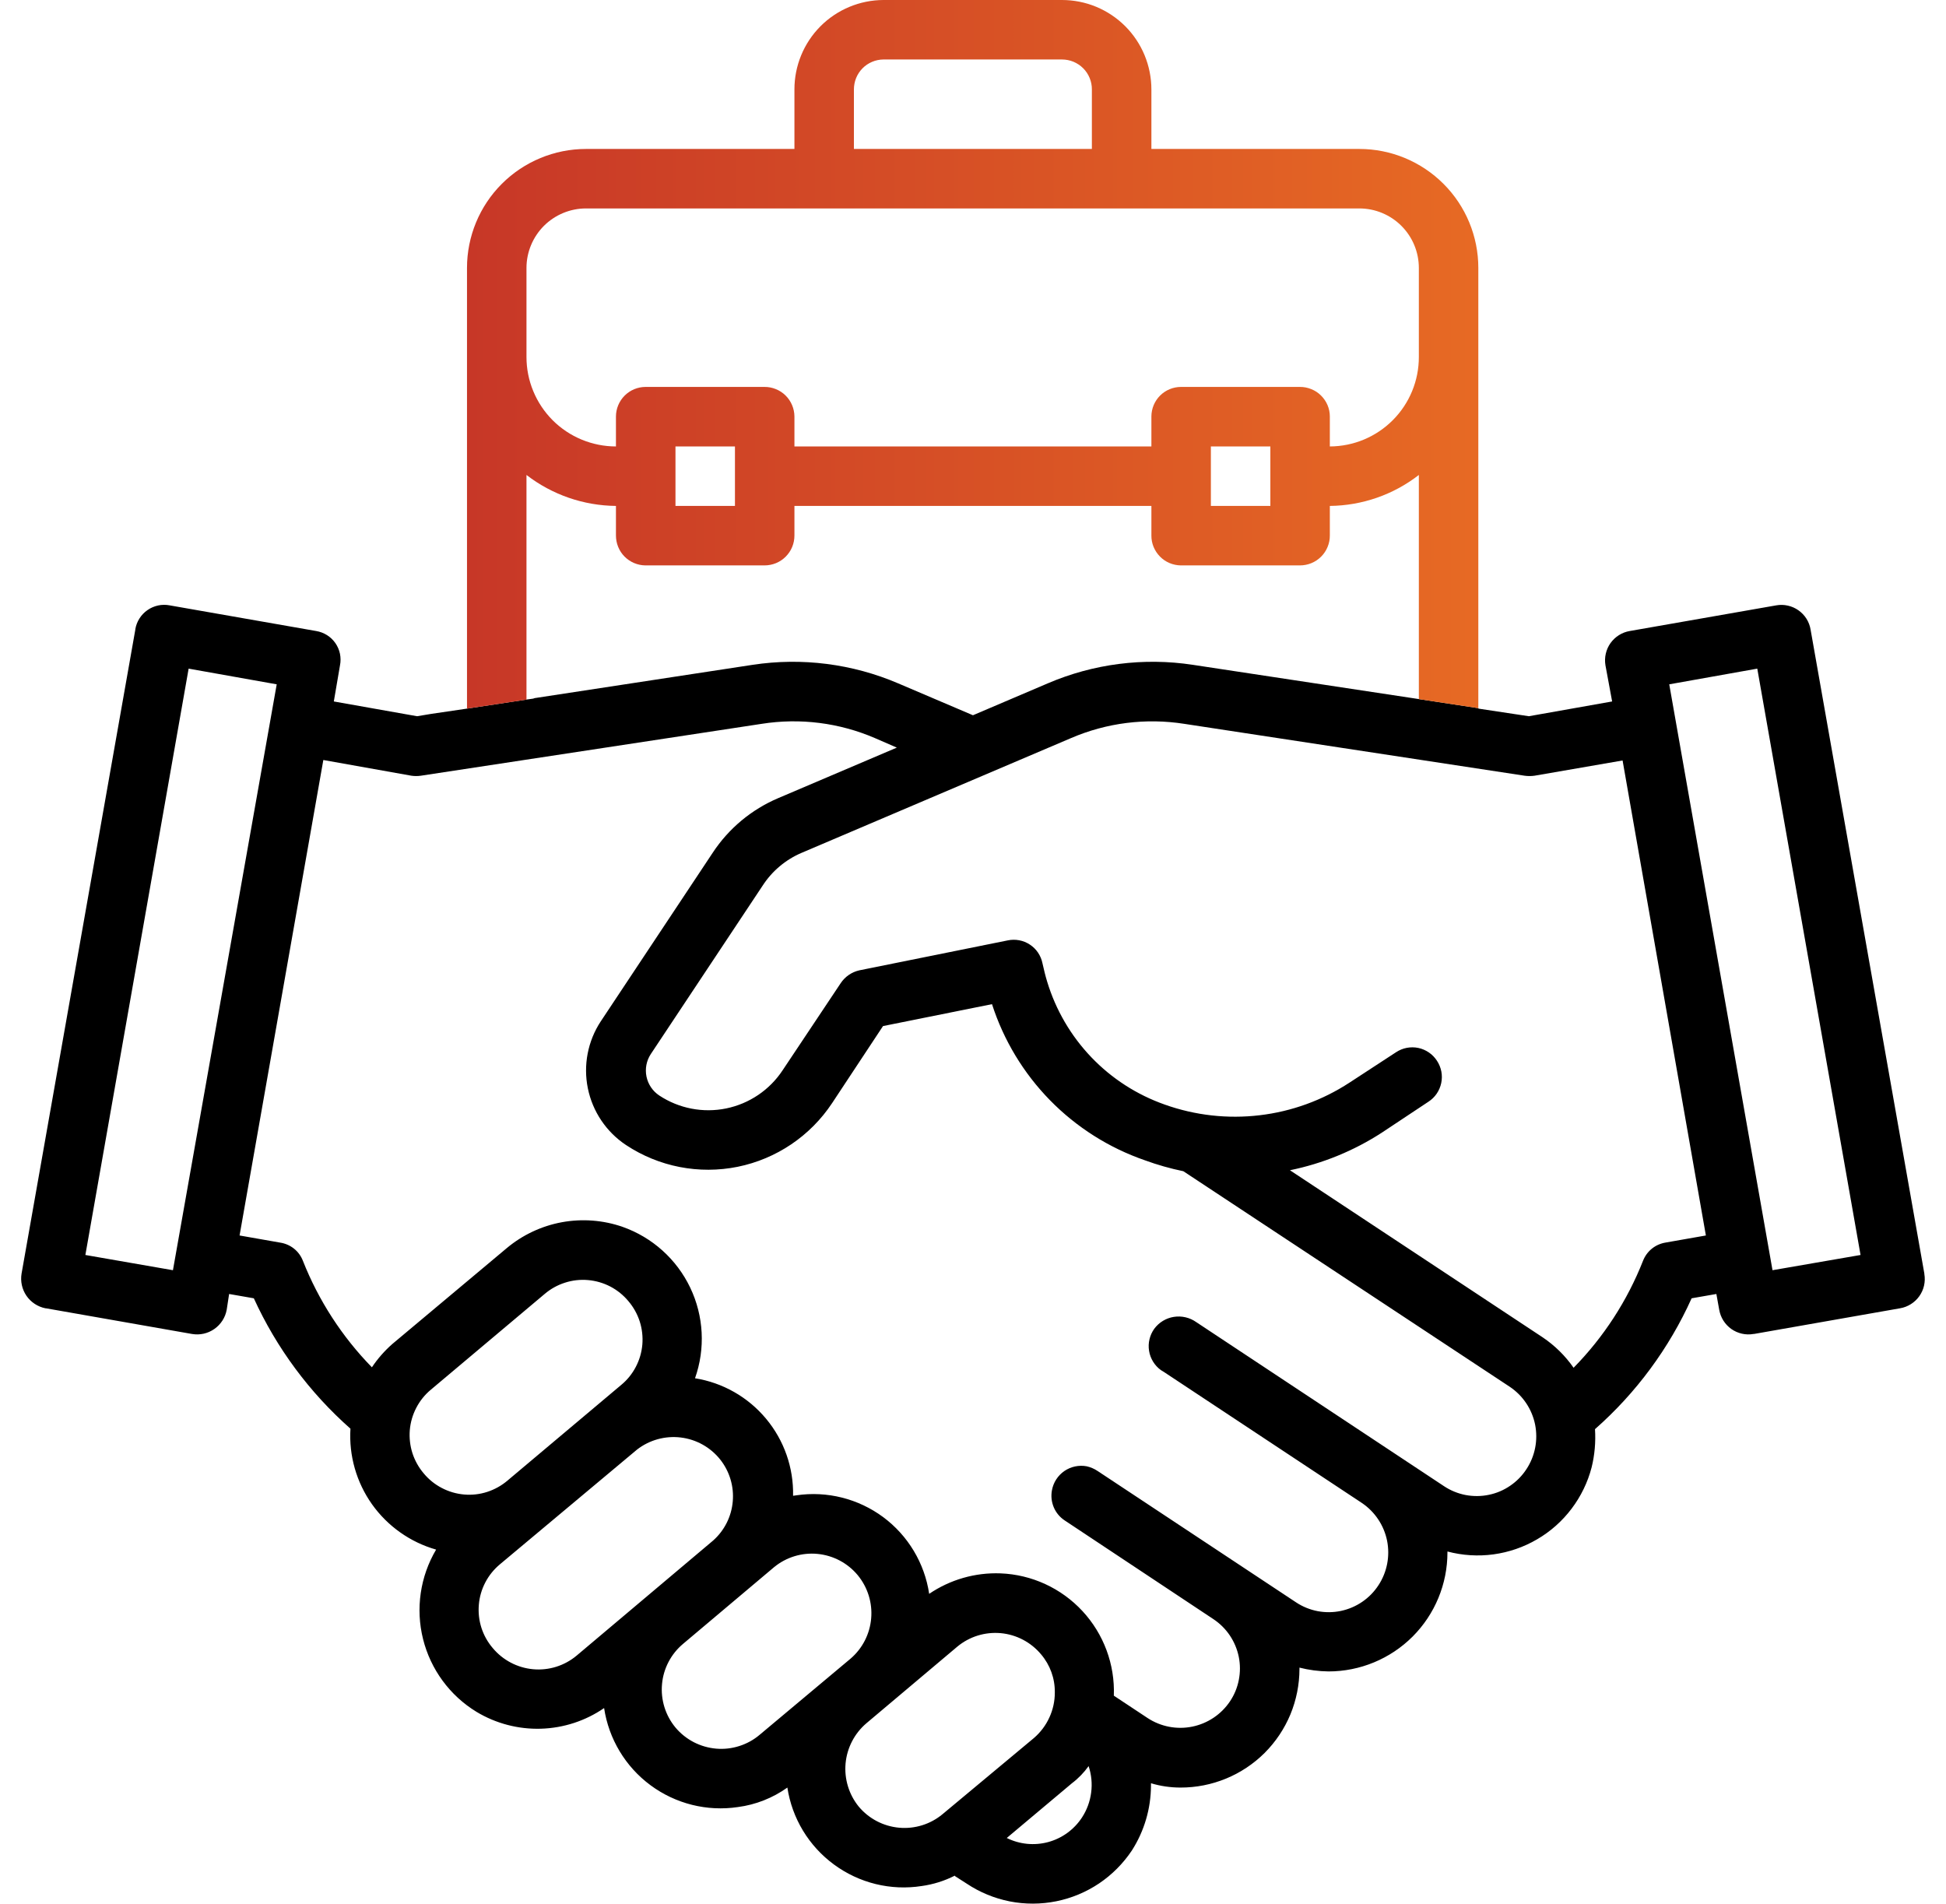
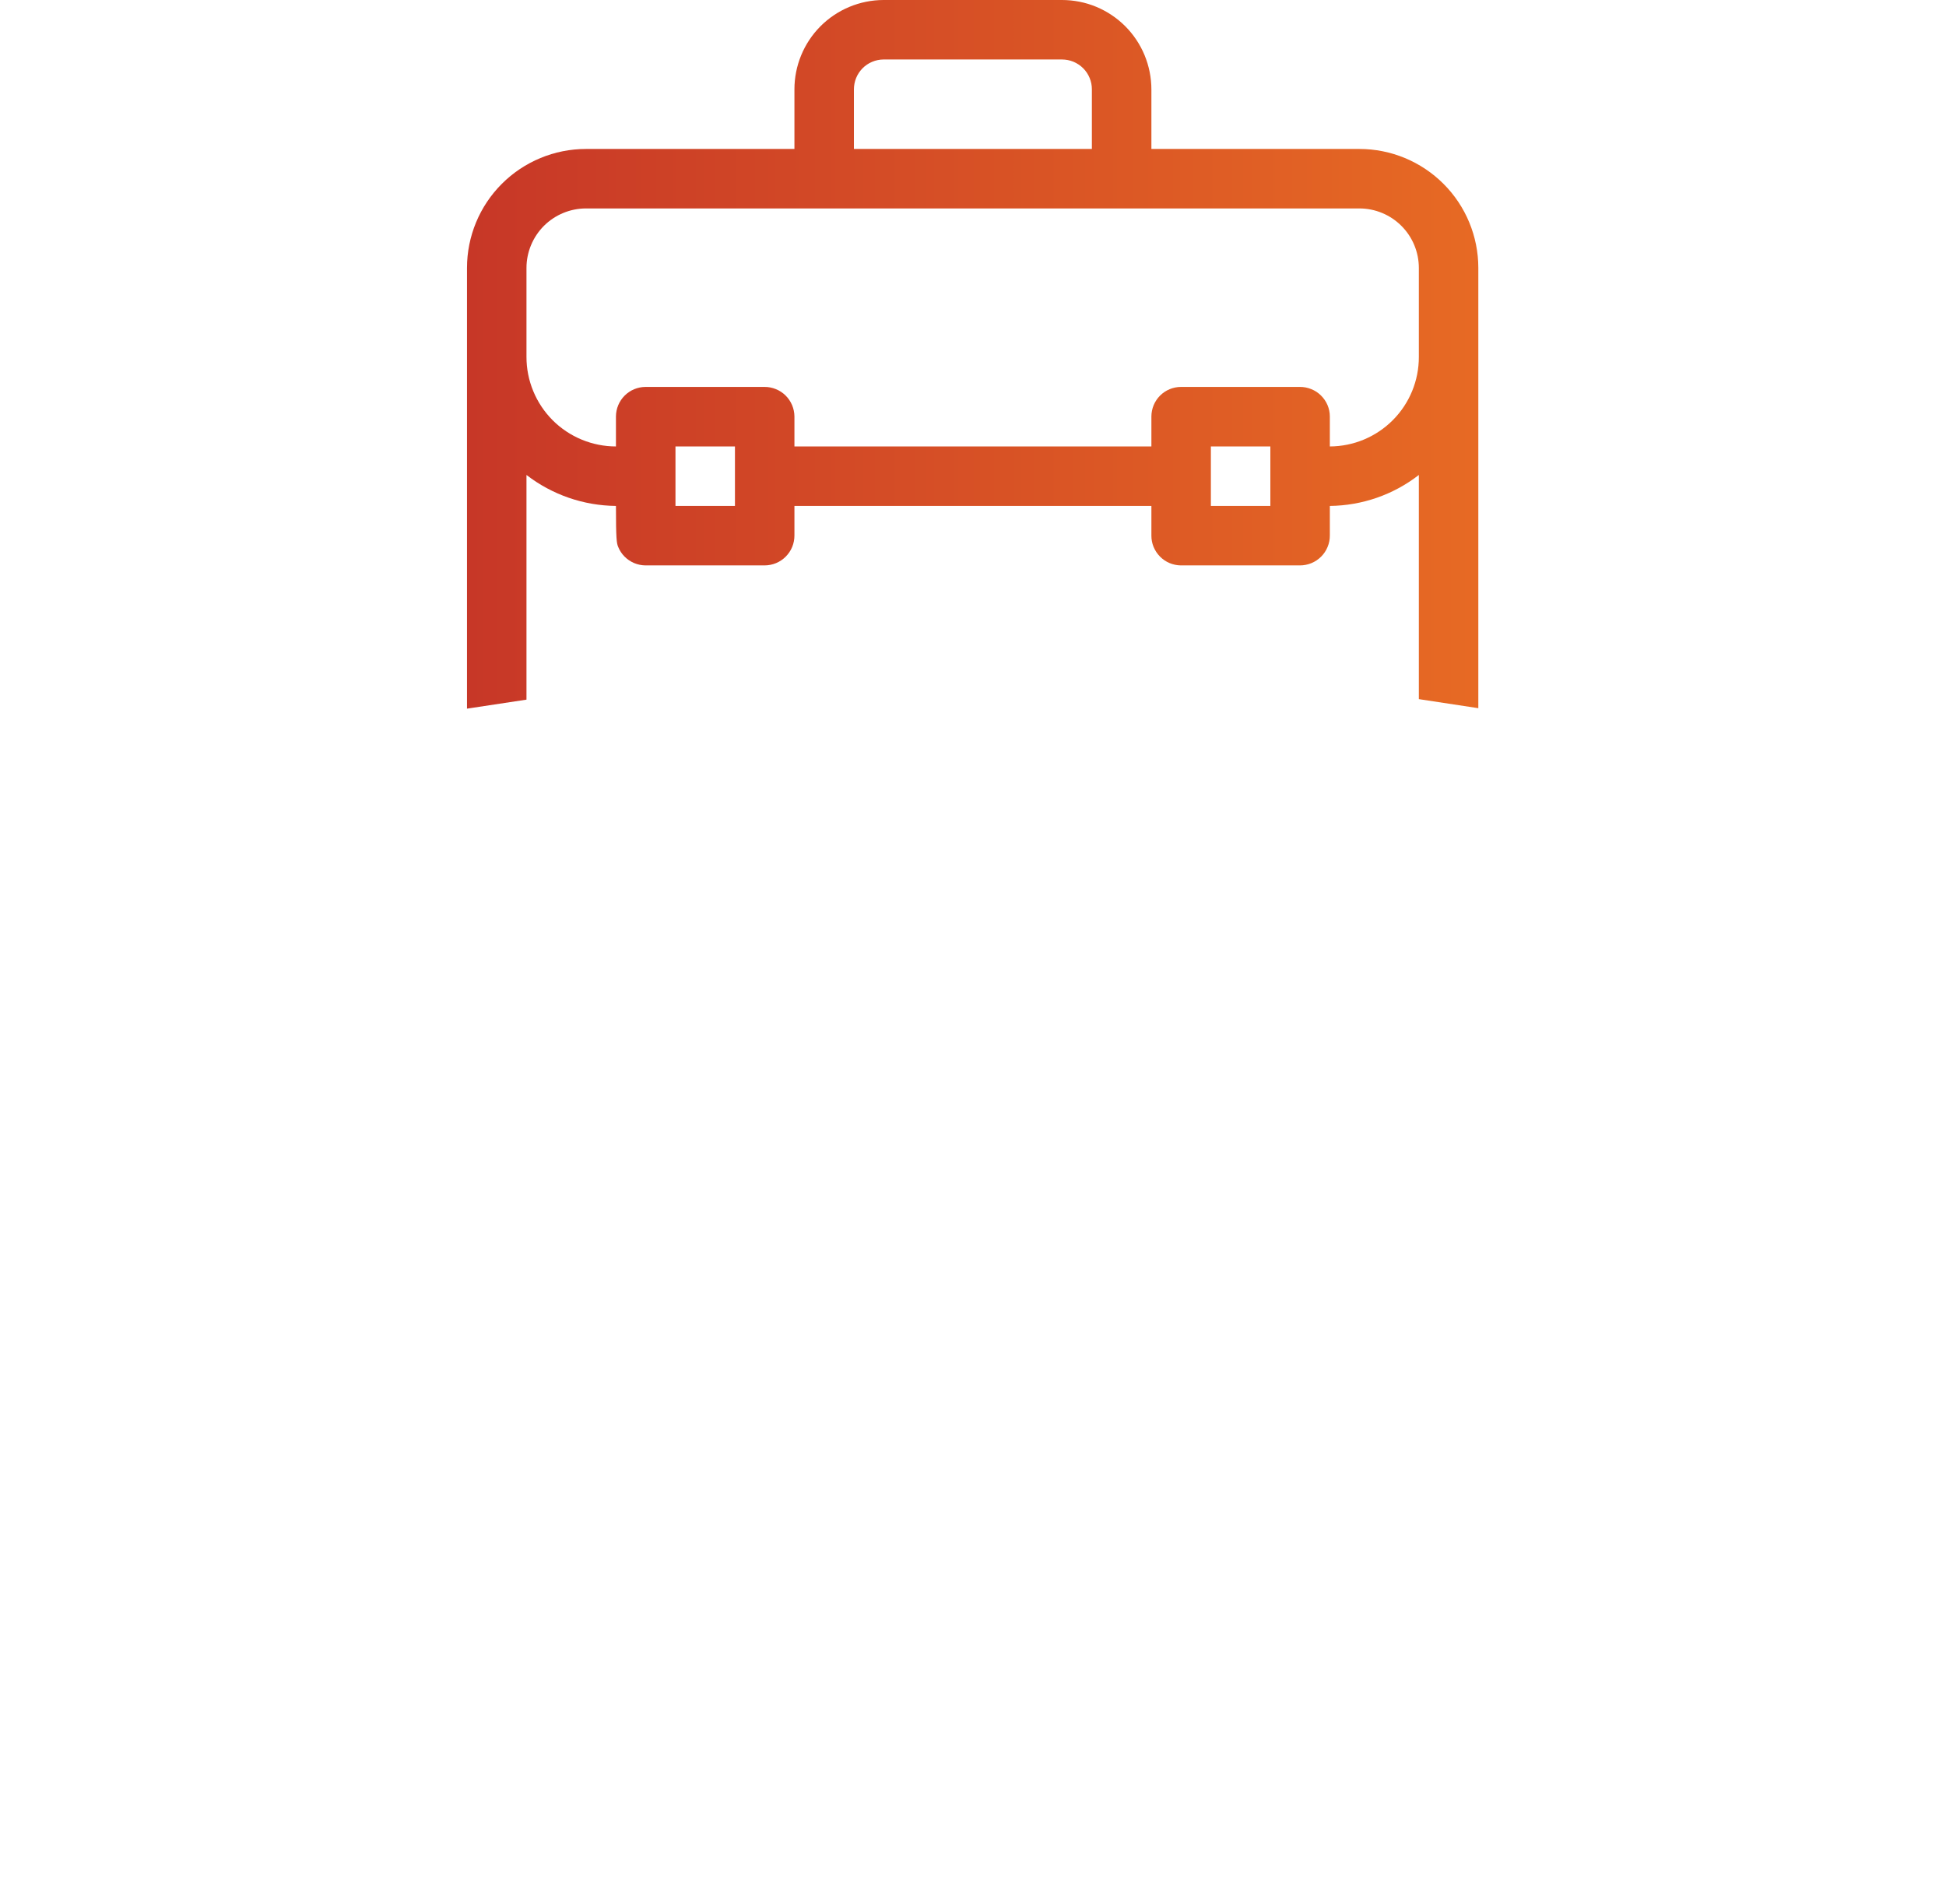
<svg xmlns="http://www.w3.org/2000/svg" width="46" height="45" viewBox="0 0 46 45" fill="none">
  <g id="Group 17 1" clip-path="url(#clip0_3703_25667)">
    <g id="Group 17">
      <g id="Group 16">
-         <path id="Path 59" d="M42.799 14.882C42.784 14.791 42.751 14.704 42.702 14.626C42.653 14.548 42.589 14.481 42.513 14.427C42.438 14.374 42.353 14.336 42.263 14.316C42.173 14.295 42.08 14.293 41.989 14.309L38.524 14.916C38.433 14.931 38.346 14.965 38.268 15.014C38.19 15.063 38.123 15.127 38.069 15.202C38.016 15.277 37.978 15.362 37.958 15.452C37.937 15.542 37.935 15.635 37.95 15.726L38.108 16.581L36.139 16.93L34.947 16.75V16.739L33.541 16.525L28.197 15.715C27.035 15.538 25.846 15.69 24.765 16.154L22.999 16.907L21.233 16.154C20.149 15.69 18.956 15.538 17.791 15.715L12.638 16.502L12.604 16.514L12.447 16.536L11.04 16.75L10.197 16.874L9.859 16.93L7.891 16.581L8.037 15.726C8.055 15.636 8.054 15.543 8.036 15.453C8.017 15.363 7.98 15.277 7.928 15.202C7.875 15.126 7.808 15.062 7.73 15.013C7.652 14.964 7.565 14.931 7.474 14.916L4.009 14.309C3.919 14.292 3.826 14.293 3.737 14.312C3.647 14.332 3.562 14.368 3.487 14.421C3.411 14.473 3.347 14.54 3.298 14.617C3.248 14.694 3.215 14.781 3.199 14.871V14.882L0.51 30.104C0.479 30.287 0.52 30.475 0.625 30.629C0.73 30.782 0.891 30.888 1.073 30.925H1.084L4.538 31.532C4.723 31.564 4.913 31.522 5.067 31.414C5.22 31.307 5.326 31.143 5.359 30.959L5.416 30.587L6 30.689C6.537 31.865 7.315 32.915 8.284 33.771C8.245 34.407 8.425 35.037 8.793 35.557C9.162 36.076 9.697 36.455 10.309 36.629C9.932 37.265 9.821 38.025 10 38.743C10.179 39.461 10.633 40.08 11.265 40.465C11.724 40.741 12.252 40.879 12.786 40.863C13.321 40.847 13.84 40.678 14.28 40.375C14.39 41.104 14.784 41.761 15.377 42.199C15.97 42.638 16.712 42.824 17.442 42.715C17.864 42.66 18.266 42.501 18.612 42.254C18.667 42.615 18.793 42.962 18.982 43.274C19.172 43.587 19.421 43.859 19.716 44.075C20.01 44.291 20.345 44.448 20.7 44.535C21.054 44.622 21.423 44.638 21.784 44.582C22.059 44.544 22.325 44.461 22.572 44.335V44.346L22.853 44.526C23.161 44.731 23.506 44.873 23.869 44.945C24.232 45.016 24.606 45.015 24.968 44.942C25.331 44.869 25.675 44.725 25.982 44.519C26.289 44.312 26.552 44.047 26.757 43.739C27.049 43.282 27.205 42.751 27.207 42.209V42.152C27.433 42.22 27.668 42.254 27.904 42.254C28.273 42.255 28.638 42.183 28.979 42.043C29.32 41.903 29.63 41.697 29.892 41.437C30.153 41.176 30.36 40.867 30.502 40.527C30.643 40.186 30.716 39.821 30.717 39.452V39.419C30.941 39.476 31.172 39.506 31.403 39.509C32.149 39.509 32.864 39.212 33.392 38.685C33.919 38.157 34.215 37.442 34.215 36.696V36.674C34.57 36.768 34.94 36.791 35.303 36.742C35.667 36.692 36.017 36.572 36.334 36.386C36.651 36.202 36.928 35.956 37.149 35.663C37.37 35.371 37.532 35.038 37.624 34.682C37.696 34.388 37.722 34.085 37.703 33.782C38.676 32.925 39.454 31.871 39.987 30.689L40.572 30.587L40.639 30.959C40.655 31.05 40.688 31.137 40.737 31.215C40.786 31.293 40.85 31.36 40.925 31.414C41 31.467 41.086 31.505 41.175 31.525C41.265 31.546 41.358 31.548 41.449 31.532H41.461L44.914 30.925C45.005 30.91 45.092 30.876 45.17 30.827C45.248 30.778 45.316 30.714 45.369 30.639C45.422 30.564 45.461 30.479 45.481 30.389C45.501 30.299 45.504 30.206 45.488 30.115V30.104L42.799 14.882ZM4.088 30.025L2.018 29.665L4.459 15.805L6.541 16.176L4.088 30.025ZM10.017 34.829C9.897 34.688 9.806 34.525 9.749 34.349C9.693 34.173 9.672 33.988 9.687 33.803C9.703 33.619 9.755 33.44 9.841 33.276C9.926 33.112 10.043 32.967 10.185 32.849L12.874 30.587C13.015 30.467 13.178 30.376 13.354 30.32C13.53 30.263 13.715 30.242 13.899 30.258C14.084 30.274 14.263 30.326 14.427 30.411C14.591 30.497 14.736 30.614 14.854 30.756C14.974 30.897 15.065 31.06 15.122 31.236C15.178 31.412 15.199 31.597 15.184 31.781C15.168 31.966 15.116 32.145 15.03 32.309C14.945 32.473 14.828 32.618 14.685 32.736L11.997 34.997C11.856 35.117 11.693 35.208 11.517 35.265C11.341 35.322 11.156 35.343 10.972 35.327C10.787 35.311 10.608 35.259 10.444 35.173C10.28 35.088 10.135 34.971 10.017 34.829ZM13.628 39.137C13.341 39.376 12.972 39.491 12.601 39.457C12.23 39.423 11.887 39.243 11.648 38.957C11.528 38.817 11.437 38.654 11.38 38.478C11.324 38.302 11.303 38.116 11.319 37.932C11.334 37.748 11.386 37.569 11.472 37.405C11.557 37.241 11.675 37.096 11.817 36.977L15.057 34.266C15.35 34.038 15.721 33.935 16.09 33.979C16.459 34.023 16.795 34.211 17.026 34.502C17.247 34.782 17.353 35.137 17.321 35.492C17.29 35.848 17.124 36.178 16.857 36.415L13.628 39.137ZM17.959 41.005C17.818 41.125 17.654 41.216 17.477 41.272C17.3 41.329 17.114 41.35 16.929 41.334C16.744 41.318 16.564 41.266 16.399 41.181C16.234 41.095 16.087 40.978 15.968 40.836C15.73 40.55 15.615 40.18 15.649 39.809C15.682 39.438 15.862 39.095 16.148 38.856L18.297 37.045C18.585 36.808 18.955 36.695 19.326 36.731C19.698 36.767 20.039 36.948 20.277 37.236C20.511 37.521 20.625 37.887 20.593 38.255C20.562 38.623 20.388 38.964 20.108 39.205L17.959 41.005ZM22.279 42.884C21.993 43.122 21.623 43.237 21.252 43.203C20.881 43.169 20.538 42.99 20.299 42.704C20.066 42.417 19.955 42.05 19.988 41.683C20.022 41.315 20.198 40.975 20.479 40.735L22.628 38.924C22.915 38.685 23.284 38.571 23.655 38.604C24.026 38.638 24.369 38.818 24.608 39.104C24.822 39.355 24.938 39.674 24.934 40.004C24.935 40.209 24.891 40.412 24.805 40.598C24.72 40.785 24.595 40.95 24.439 41.084L22.279 42.884ZM25.576 42.962C25.39 43.247 25.106 43.453 24.779 43.542C24.451 43.631 24.102 43.597 23.798 43.446L25.339 42.152C25.49 42.038 25.622 41.901 25.733 41.747C25.8 41.949 25.821 42.163 25.793 42.373C25.766 42.583 25.692 42.785 25.576 42.962ZM36.083 34.727C35.982 34.882 35.852 35.015 35.699 35.119C35.547 35.224 35.375 35.297 35.194 35.334C35.013 35.372 34.827 35.373 34.645 35.339C34.464 35.304 34.291 35.234 34.137 35.132L28.276 31.251C28.123 31.143 27.933 31.099 27.748 31.128C27.563 31.157 27.397 31.258 27.285 31.409C27.232 31.483 27.193 31.568 27.172 31.657C27.15 31.747 27.147 31.84 27.162 31.931C27.176 32.022 27.209 32.109 27.257 32.187C27.305 32.265 27.368 32.334 27.443 32.387C27.465 32.399 27.477 32.41 27.499 32.421L32.191 35.526C32.499 35.733 32.714 36.054 32.788 36.418C32.861 36.783 32.788 37.162 32.584 37.472C32.483 37.627 32.353 37.76 32.2 37.864C32.048 37.968 31.876 38.041 31.695 38.079C31.514 38.117 31.328 38.118 31.146 38.084C30.965 38.049 30.792 37.979 30.638 37.877L25.947 34.772C25.868 34.719 25.781 34.681 25.688 34.66C25.505 34.626 25.315 34.666 25.161 34.771C25.007 34.877 24.901 35.039 24.867 35.222C24.84 35.359 24.855 35.5 24.909 35.629C24.963 35.757 25.054 35.866 25.171 35.942L28.68 38.271C28.834 38.373 28.967 38.504 29.07 38.657C29.173 38.81 29.245 38.982 29.282 39.162C29.319 39.343 29.319 39.53 29.283 39.711C29.248 39.892 29.177 40.064 29.074 40.217C28.867 40.526 28.546 40.74 28.182 40.814C27.818 40.888 27.439 40.815 27.128 40.611L26.329 40.082C26.357 39.344 26.09 38.625 25.588 38.083C25.086 37.541 24.39 37.22 23.652 37.191C23.052 37.168 22.461 37.338 21.964 37.675C21.856 36.95 21.465 36.298 20.877 35.861C20.288 35.425 19.55 35.239 18.826 35.346C18.803 35.346 18.769 35.357 18.747 35.357C18.761 34.693 18.534 34.045 18.108 33.535C17.682 33.024 17.086 32.684 16.429 32.579C16.677 31.878 16.636 31.107 16.315 30.436C15.994 29.765 15.42 29.249 14.719 29.001C14.257 28.84 13.761 28.803 13.28 28.891C12.799 28.98 12.349 29.192 11.974 29.507L9.274 31.769C9.09 31.931 8.927 32.116 8.791 32.32C8.085 31.597 7.53 30.74 7.159 29.8C7.115 29.687 7.042 29.588 6.947 29.513C6.852 29.438 6.739 29.39 6.619 29.372L5.663 29.204L7.643 17.965L9.724 18.336C9.799 18.347 9.875 18.347 9.949 18.336L18.004 17.11C18.911 16.967 19.839 17.084 20.682 17.447L21.199 17.672L18.398 18.865C17.764 19.134 17.224 19.584 16.846 20.159L14.202 24.141C13.894 24.608 13.784 25.179 13.896 25.727C14.008 26.275 14.332 26.757 14.798 27.066C15.575 27.581 16.525 27.765 17.439 27.58C18.352 27.394 19.154 26.853 19.669 26.076L20.873 24.254L23.449 23.736C23.724 24.589 24.193 25.366 24.82 26.007C25.447 26.647 26.214 27.133 27.061 27.426C27.358 27.535 27.662 27.621 27.972 27.685L35.689 32.781C35.998 32.988 36.213 33.309 36.287 33.673C36.36 34.038 36.287 34.417 36.083 34.727ZM39.368 29.372C39.25 29.392 39.14 29.441 39.047 29.516C38.954 29.591 38.883 29.689 38.839 29.8C38.467 30.745 37.909 31.606 37.197 32.331C37 32.048 36.752 31.804 36.465 31.611L30.492 27.662C31.265 27.504 32.001 27.203 32.663 26.774L33.766 26.042C33.843 25.992 33.909 25.928 33.961 25.852C34.013 25.776 34.049 25.691 34.068 25.601C34.087 25.511 34.088 25.418 34.071 25.328C34.053 25.238 34.019 25.152 33.968 25.075C33.918 24.998 33.854 24.931 33.778 24.879C33.702 24.827 33.617 24.79 33.527 24.771C33.437 24.752 33.344 24.752 33.253 24.769C33.163 24.786 33.077 24.822 33.001 24.872L31.898 25.592C31.259 26.009 30.533 26.273 29.776 26.362C29.019 26.452 28.251 26.366 27.533 26.11C26.874 25.878 26.279 25.495 25.797 24.991C25.314 24.486 24.957 23.875 24.754 23.207C24.709 23.061 24.675 22.915 24.642 22.769C24.624 22.679 24.588 22.594 24.537 22.518C24.486 22.442 24.42 22.378 24.344 22.328C24.267 22.277 24.182 22.243 24.092 22.226C24.002 22.209 23.91 22.21 23.82 22.229L20.311 22.937C20.131 22.978 19.974 23.087 19.872 23.241L18.499 25.3C18.192 25.765 17.712 26.089 17.166 26.201C16.619 26.313 16.051 26.203 15.585 25.896C15.429 25.793 15.32 25.632 15.282 25.449C15.244 25.265 15.28 25.074 15.383 24.917L18.027 20.935C18.25 20.59 18.571 20.32 18.949 20.159L25.317 17.447C26.16 17.084 27.088 16.968 27.994 17.11L36.038 18.336C36.116 18.347 36.196 18.347 36.274 18.336L38.355 17.976L40.324 29.204L39.368 29.372ZM41.899 30.025L39.458 16.176L41.539 15.805L43.98 29.665L41.899 30.025Z" fill="black" />
-         <path id="Path 60" d="M32.133 3.521H27.217V2.115C27.217 1.837 27.162 1.562 27.056 1.305C26.95 1.049 26.794 0.815 26.598 0.619C26.401 0.422 26.168 0.267 25.911 0.16C25.655 0.054 25.379 -0 25.102 1.20003e-06H20.883C20.323 0.002 19.788 0.226 19.393 0.622C18.999 1.019 18.778 1.556 18.779 2.115V3.521H13.852C13.106 3.521 12.39 3.818 11.863 4.345C11.335 4.872 11.039 5.588 11.039 6.334V16.751L12.445 16.538V11.227C13.052 11.695 13.794 11.952 14.56 11.959V12.656C14.56 12.749 14.577 12.84 14.612 12.926C14.646 13.011 14.697 13.089 14.762 13.155C14.827 13.221 14.904 13.273 14.989 13.309C15.074 13.345 15.165 13.364 15.258 13.365H18.07C18.163 13.365 18.256 13.347 18.342 13.312C18.428 13.277 18.507 13.224 18.573 13.158C18.638 13.092 18.691 13.014 18.726 12.928C18.762 12.842 18.779 12.749 18.779 12.656V11.959H27.217V12.656C27.216 12.749 27.233 12.84 27.268 12.926C27.303 13.011 27.354 13.089 27.419 13.155C27.483 13.221 27.56 13.273 27.645 13.309C27.73 13.345 27.822 13.364 27.914 13.365H30.727C30.82 13.365 30.912 13.347 30.998 13.312C31.084 13.277 31.163 13.224 31.229 13.158C31.295 13.092 31.347 13.014 31.382 12.928C31.418 12.842 31.436 12.749 31.435 12.656V11.959C32.198 11.951 32.937 11.695 33.539 11.227V16.526L34.945 16.74V6.334C34.945 5.588 34.649 4.872 34.121 4.345C33.594 3.818 32.879 3.521 32.133 3.521ZM20.185 2.115C20.185 2.023 20.202 1.931 20.237 1.845C20.271 1.76 20.323 1.682 20.387 1.616C20.452 1.55 20.529 1.498 20.614 1.462C20.699 1.426 20.791 1.407 20.883 1.406H25.102C25.195 1.406 25.287 1.424 25.373 1.459C25.459 1.495 25.538 1.547 25.604 1.613C25.67 1.679 25.722 1.757 25.757 1.843C25.793 1.929 25.811 2.022 25.81 2.115V3.521H20.185V2.115ZM17.373 11.959H15.967V10.553H17.373V11.959ZM30.029 11.959H28.623V10.553H30.029V11.959ZM33.539 8.438C33.54 8.997 33.319 9.534 32.925 9.93C32.53 10.327 31.995 10.551 31.435 10.553V9.844C31.435 9.751 31.416 9.66 31.38 9.575C31.344 9.49 31.291 9.413 31.225 9.348C31.16 9.283 31.082 9.232 30.996 9.198C30.91 9.163 30.819 9.145 30.727 9.146H27.914C27.729 9.147 27.552 9.221 27.422 9.351C27.291 9.482 27.218 9.659 27.217 9.844V10.553H18.779V9.844C18.778 9.751 18.759 9.66 18.723 9.575C18.687 9.49 18.635 9.413 18.569 9.348C18.503 9.283 18.425 9.232 18.34 9.198C18.254 9.163 18.163 9.145 18.07 9.146H15.258C15.073 9.147 14.896 9.221 14.766 9.351C14.635 9.482 14.561 9.659 14.56 9.844V10.553C14.283 10.553 14.007 10.498 13.751 10.392C13.494 10.286 13.261 10.13 13.064 9.934C12.868 9.737 12.712 9.504 12.606 9.247C12.499 8.99 12.445 8.715 12.445 8.438V6.334C12.445 5.961 12.594 5.603 12.857 5.339C13.121 5.076 13.479 4.927 13.852 4.927H32.133C32.506 4.927 32.864 5.076 33.127 5.339C33.391 5.603 33.539 5.961 33.539 6.334V8.438Z" fill="url(#paint0_linear_3703_25667)" />
+         <path id="Path 60" d="M32.133 3.521H27.217V2.115C27.217 1.837 27.162 1.562 27.056 1.305C26.95 1.049 26.794 0.815 26.598 0.619C26.401 0.422 26.168 0.267 25.911 0.16C25.655 0.054 25.379 -0 25.102 1.20003e-06H20.883C20.323 0.002 19.788 0.226 19.393 0.622C18.999 1.019 18.778 1.556 18.779 2.115V3.521H13.852C13.106 3.521 12.39 3.818 11.863 4.345C11.335 4.872 11.039 5.588 11.039 6.334V16.751L12.445 16.538V11.227C13.052 11.695 13.794 11.952 14.56 11.959C14.56 12.749 14.577 12.84 14.612 12.926C14.646 13.011 14.697 13.089 14.762 13.155C14.827 13.221 14.904 13.273 14.989 13.309C15.074 13.345 15.165 13.364 15.258 13.365H18.07C18.163 13.365 18.256 13.347 18.342 13.312C18.428 13.277 18.507 13.224 18.573 13.158C18.638 13.092 18.691 13.014 18.726 12.928C18.762 12.842 18.779 12.749 18.779 12.656V11.959H27.217V12.656C27.216 12.749 27.233 12.84 27.268 12.926C27.303 13.011 27.354 13.089 27.419 13.155C27.483 13.221 27.56 13.273 27.645 13.309C27.73 13.345 27.822 13.364 27.914 13.365H30.727C30.82 13.365 30.912 13.347 30.998 13.312C31.084 13.277 31.163 13.224 31.229 13.158C31.295 13.092 31.347 13.014 31.382 12.928C31.418 12.842 31.436 12.749 31.435 12.656V11.959C32.198 11.951 32.937 11.695 33.539 11.227V16.526L34.945 16.74V6.334C34.945 5.588 34.649 4.872 34.121 4.345C33.594 3.818 32.879 3.521 32.133 3.521ZM20.185 2.115C20.185 2.023 20.202 1.931 20.237 1.845C20.271 1.76 20.323 1.682 20.387 1.616C20.452 1.55 20.529 1.498 20.614 1.462C20.699 1.426 20.791 1.407 20.883 1.406H25.102C25.195 1.406 25.287 1.424 25.373 1.459C25.459 1.495 25.538 1.547 25.604 1.613C25.67 1.679 25.722 1.757 25.757 1.843C25.793 1.929 25.811 2.022 25.81 2.115V3.521H20.185V2.115ZM17.373 11.959H15.967V10.553H17.373V11.959ZM30.029 11.959H28.623V10.553H30.029V11.959ZM33.539 8.438C33.54 8.997 33.319 9.534 32.925 9.93C32.53 10.327 31.995 10.551 31.435 10.553V9.844C31.435 9.751 31.416 9.66 31.38 9.575C31.344 9.49 31.291 9.413 31.225 9.348C31.16 9.283 31.082 9.232 30.996 9.198C30.91 9.163 30.819 9.145 30.727 9.146H27.914C27.729 9.147 27.552 9.221 27.422 9.351C27.291 9.482 27.218 9.659 27.217 9.844V10.553H18.779V9.844C18.778 9.751 18.759 9.66 18.723 9.575C18.687 9.49 18.635 9.413 18.569 9.348C18.503 9.283 18.425 9.232 18.34 9.198C18.254 9.163 18.163 9.145 18.07 9.146H15.258C15.073 9.147 14.896 9.221 14.766 9.351C14.635 9.482 14.561 9.659 14.56 9.844V10.553C14.283 10.553 14.007 10.498 13.751 10.392C13.494 10.286 13.261 10.13 13.064 9.934C12.868 9.737 12.712 9.504 12.606 9.247C12.499 8.99 12.445 8.715 12.445 8.438V6.334C12.445 5.961 12.594 5.603 12.857 5.339C13.121 5.076 13.479 4.927 13.852 4.927H32.133C32.506 4.927 32.864 5.076 33.127 5.339C33.391 5.603 33.539 5.961 33.539 6.334V8.438Z" fill="url(#paint0_linear_3703_25667)" />
      </g>
    </g>
  </g>
  <defs>
    <linearGradient id="paint0_linear_3703_25667" x1="11.039" y1="10.17" x2="35.012" y2="10.17" gradientUnits="userSpaceOnUse">
      <stop stop-color="#C73727" />
      <stop offset="1" stop-color="#E76A24" />
    </linearGradient>
    <clipPath id="clip0_3703_25667">
      <rect width="44.999" height="45" fill="white" transform="translate(0.5)" />
    </clipPath>
  </defs>
</svg>